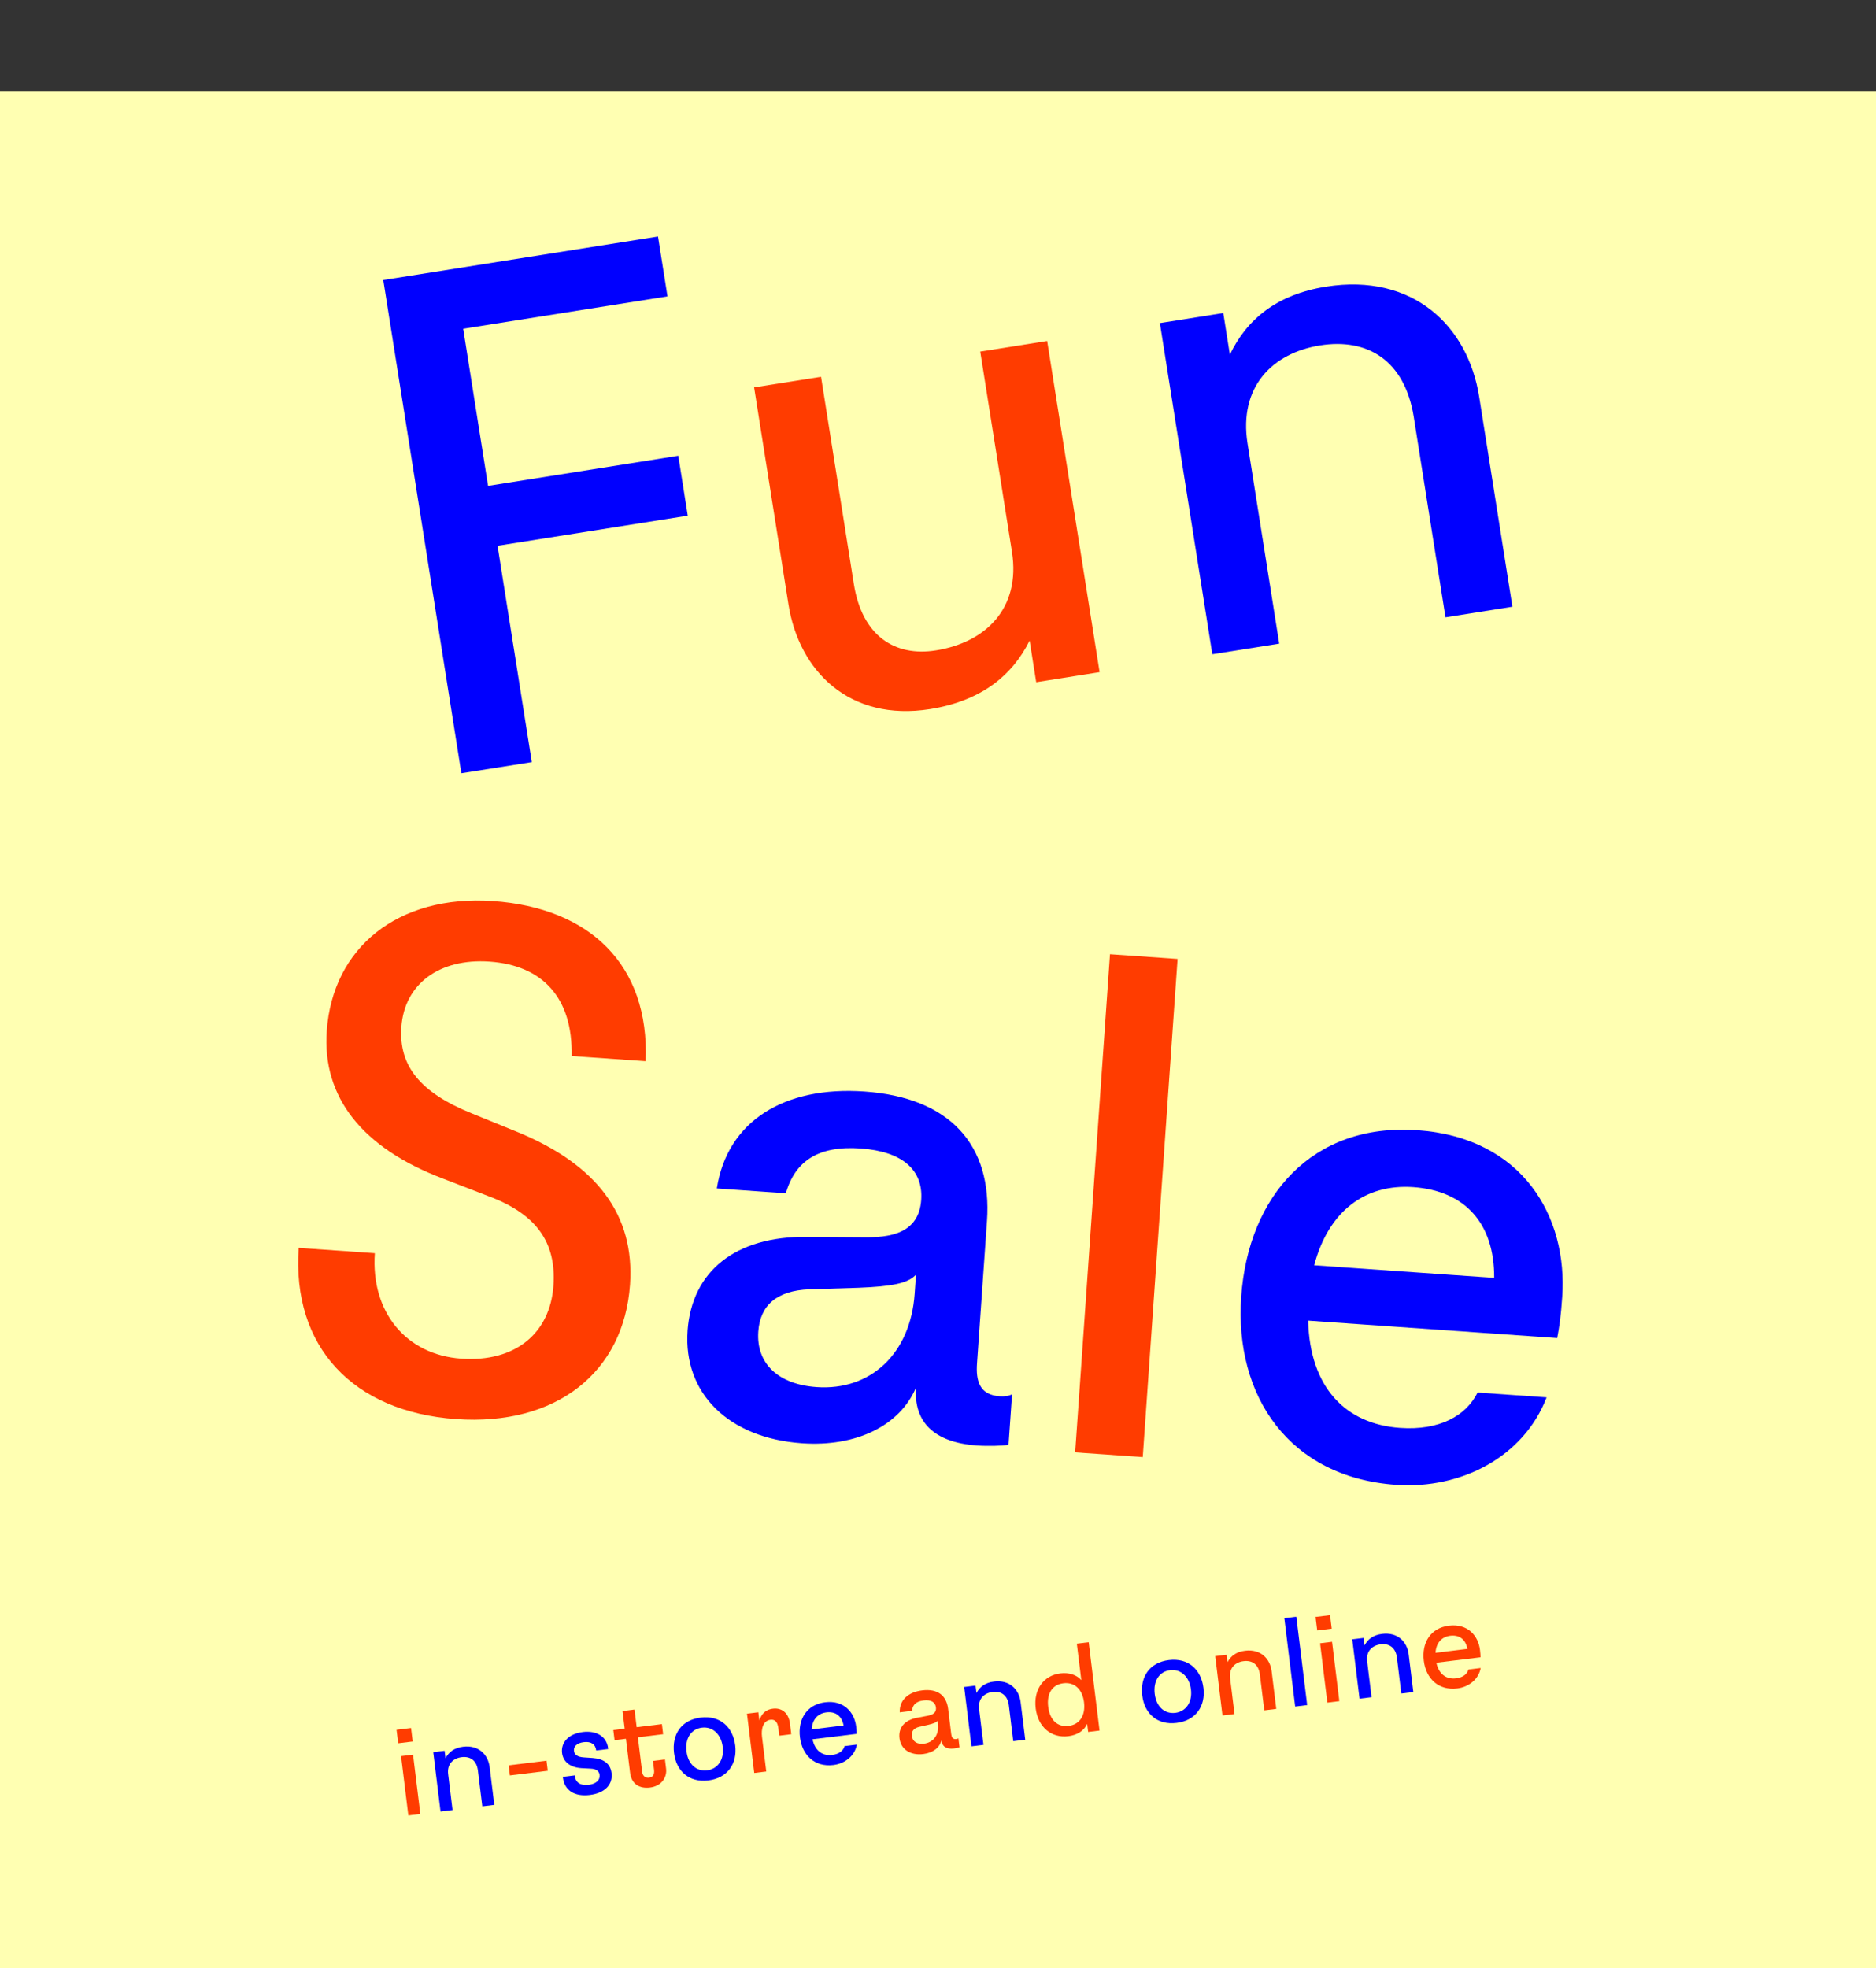
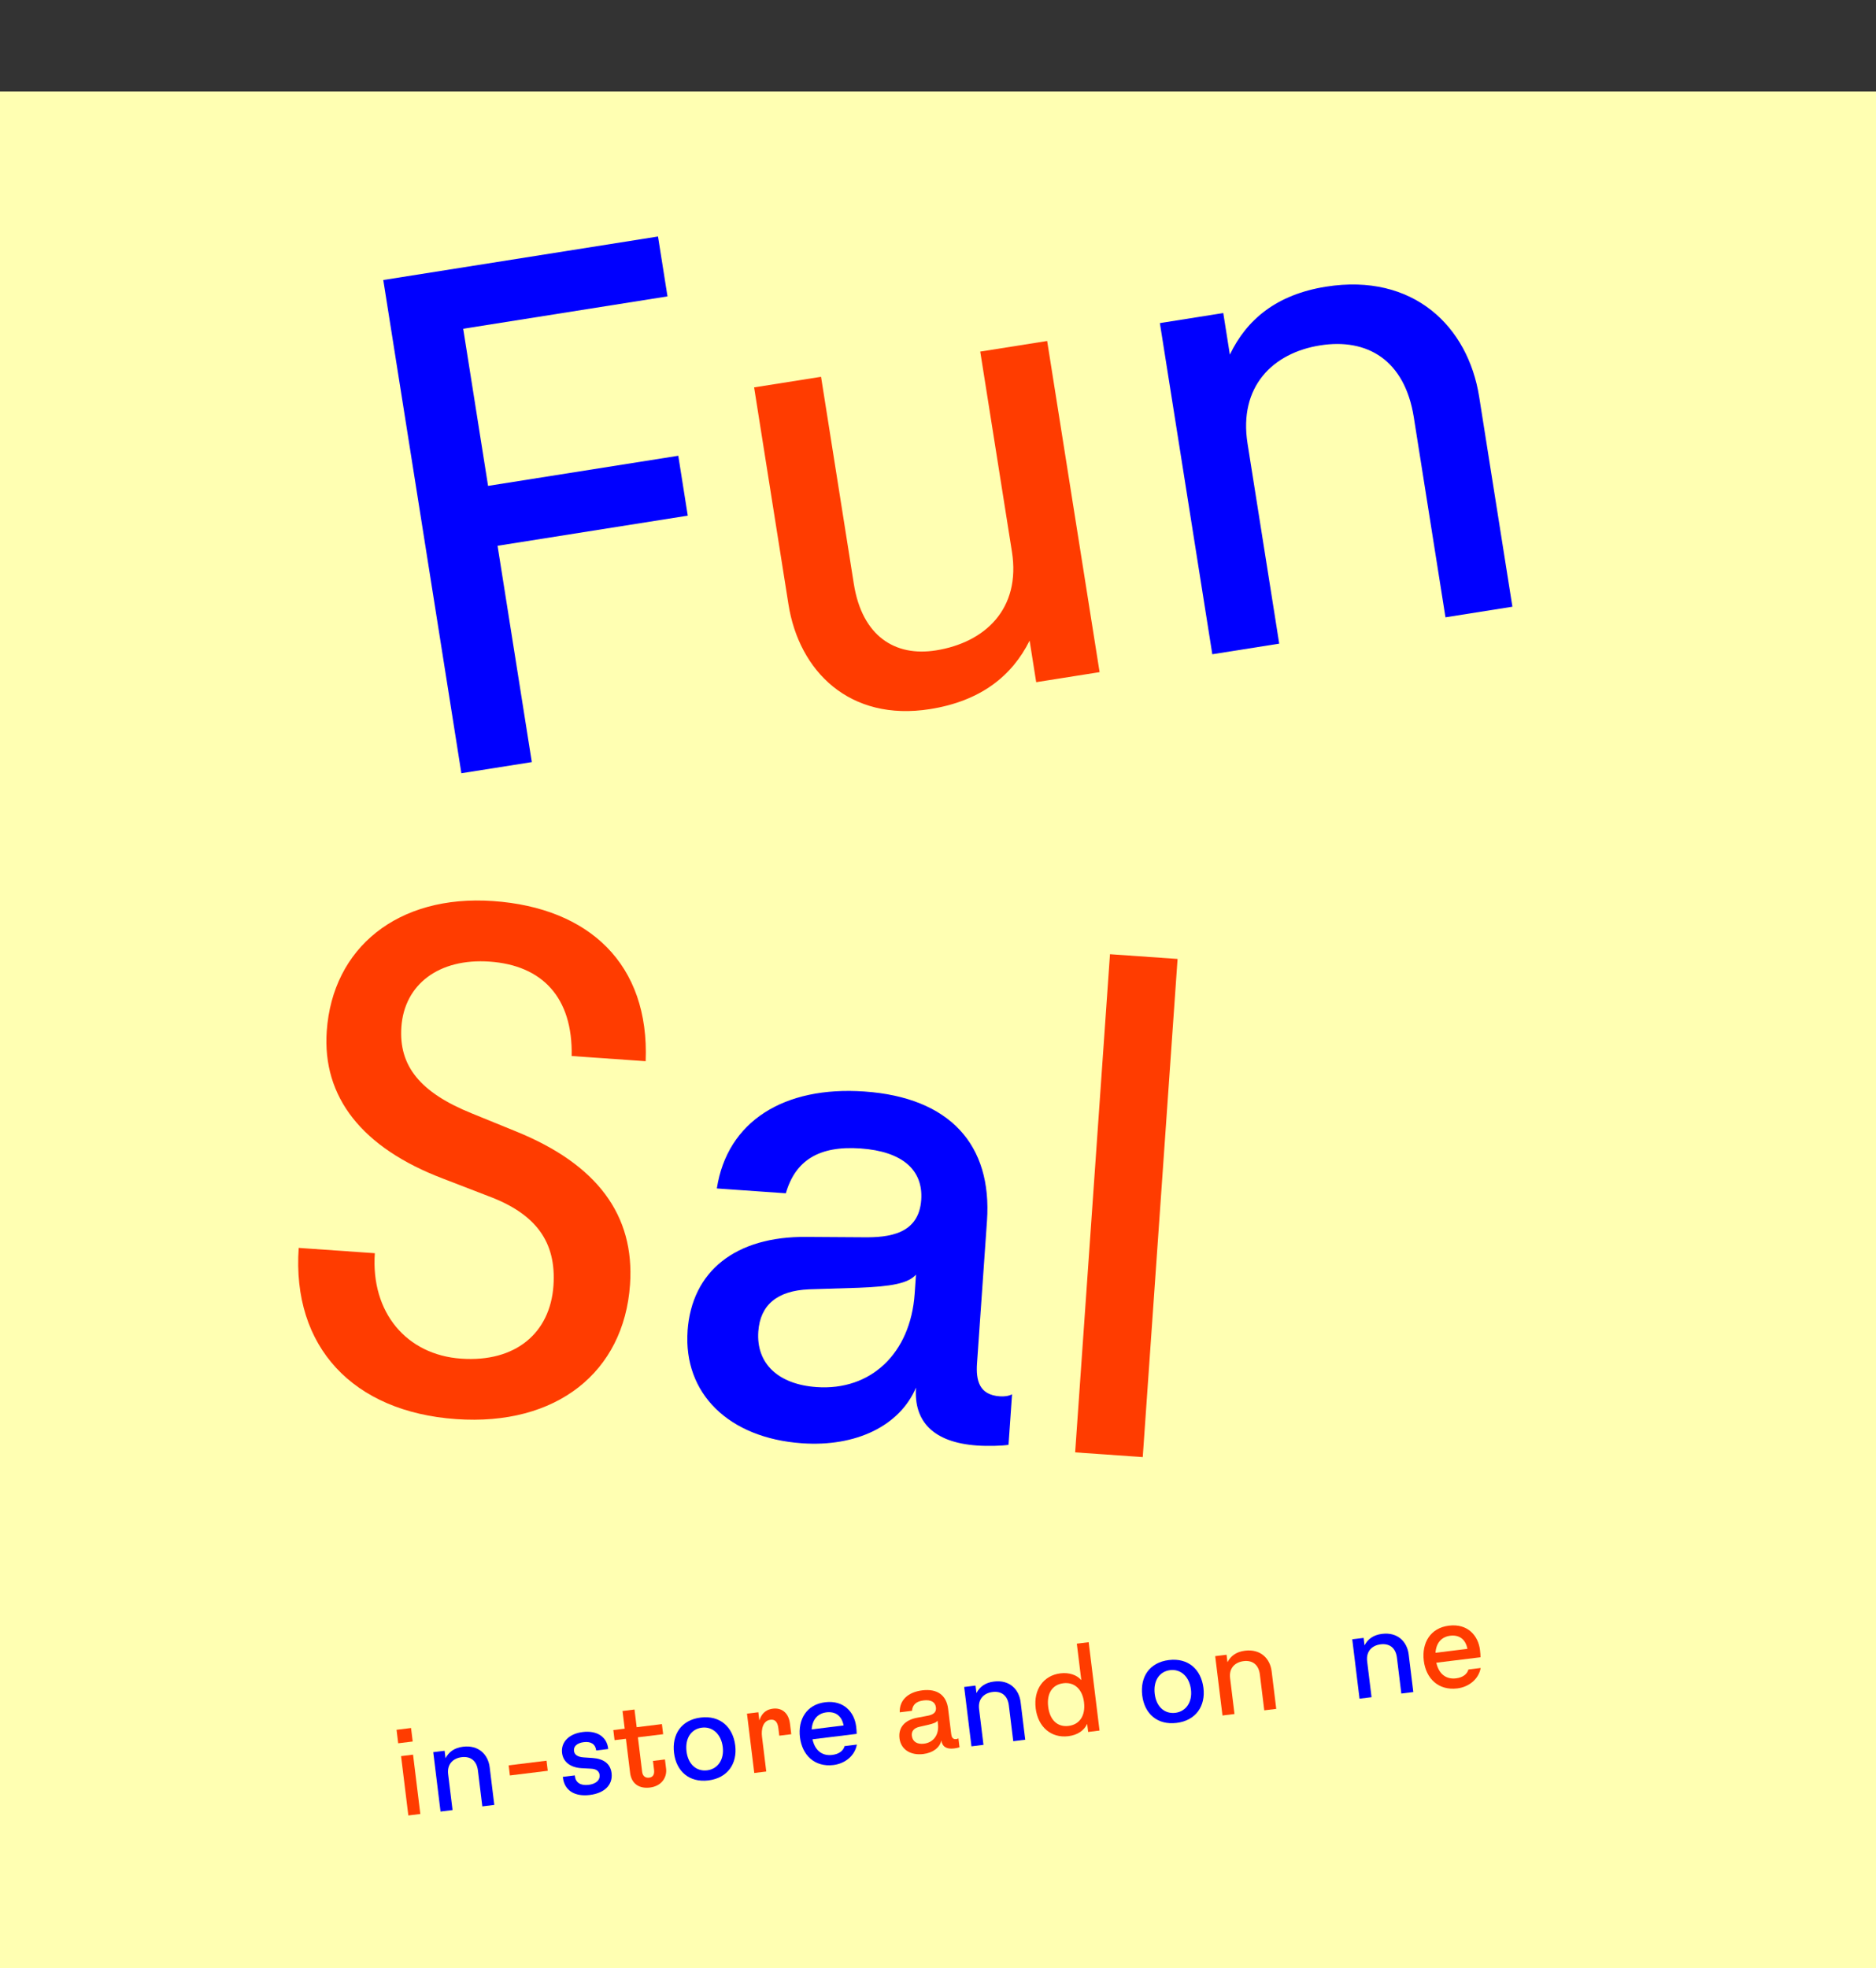
<svg xmlns="http://www.w3.org/2000/svg" id="Ebene_2" viewBox="0 0 1080 1132.7">
  <rect x="0" y="0" width="1080" height="1132.7" fill="#333333" stroke="none" />
  <defs>
    <style>.cls-1{fill:blue;}.cls-2{fill:#ff3c00;}.cls-3{fill:#ffffb2;}</style>
  </defs>
  <g id="Ebene_1-2">
    <polygon class="cls-3" points="0 52.7 0 1132.7 1080 1132.7 1080 52.7 0 52.7 0 52.7" />
    <path class="cls-2" d="m171.96,718.24l43.83,3.06c-2.38,34,18.14,58.48,49.68,60.69s51.26-14.94,53.15-41.97c1.78-25.4-10.27-41.47-37.55-51.61l-26.05-10.05c-46.51-17.66-69.58-46.85-66.91-84.94,3.35-47.92,40.9-78.64,95.78-74.8,55.3,3.87,90.07,36.34,87.81,92.17l-42.6-2.98c.71-33.7-16.93-52.22-47.24-54.34-29.08-2.03-49.07,13.03-50.79,37.61-1.58,22.53,10.94,37.81,40.56,49.76l25.61,10.44c46.42,18.89,68.26,47.99,65.46,88.13-3.52,50.38-42.33,81.42-100.08,77.38-59.39-4.15-94.64-41.6-90.66-98.54Z" />
    <path class="cls-1" d="m395.83,766c2.41-34.41,27.68-54.46,68.4-54.08l32.5.21c15.21.24,32.23-1.86,33.61-21.52,1.2-17.2-10.81-27.92-34.97-29.61-23.76-1.66-37.52,6.84-42.96,25.81l-39.73-2.78c6-38.68,38.7-59.03,84.99-55.8,49.15,3.44,73.59,30.67,70.53,74.49l-5.73,81.92c-.69,9.83,1.2,18.2,13.08,19.03,2.46.17,4.94-.07,7.08-1.15l-2.03,29.08c-3.74.56-11.58.84-18.14.38-25.39-1.78-36.47-14.08-35.12-33.33-9.36,21.98-34.5,34.22-65.63,32.04-42.19-2.95-68.38-28.65-65.86-64.7Zm130.73-21.32l.77-11.06c-4.47,5.04-14.06,6.84-33.04,7.57l-28.46.89c-18.57.76-28.22,9.14-29.28,24.29-1.29,18.43,11.45,30.44,33.57,31.98,31.13,2.18,54.03-19.27,56.44-53.68Z" />
    <path class="cls-2" d="m618.96,835.93l20.05-286.72,38.91,2.72-20.05,286.72-38.91-2.72Z" />
-     <path class="cls-1" d="m896.45,770.14l-143.36-10.03c.99,38.76,21.77,59.56,52.9,61.73,22.53,1.58,37.93-6.81,44.64-20.34l39.73,2.78c-13.08,34.07-48.98,52.96-86.66,50.33-61.44-4.3-93.16-50.97-89.15-108.31,4.07-58.16,41.16-100.02,101.37-95.81,61.03,4.27,86.64,50.1,83.43,95.98-.8,11.47-1.58,16.76-2.89,23.67Zm-36.27-34.64c.16-31.68-17.07-50.17-46.56-52.24-27.44-1.92-48.69,13.47-57.07,44.99l103.63,7.25Z" />
    <path class="cls-1" d="m384.27,170.59l-117.61,18.63,14.32,90.44,109.5-17.34,5.46,34.47-109.5,17.34,19.72,124.5-40.55,6.42-44.96-283.88,158.16-25.05,5.46,34.47Z" />
    <path class="cls-2" d="m602.84,196.25l30.19,190.61-36.5,5.78-3.79-23.93c-10.09,20.31-28.16,34.81-57.36,39.43-46.23,7.32-75.36-21.74-81.46-60.26l-19.78-124.91,38.53-6.1,18.88,119.23c4.75,30.01,23.69,41.98,47.21,38.25,28.39-4.5,49-23.97,43.8-56.82l-18.24-115.17,38.53-6.1Z" />
    <path class="cls-1" d="m697.92,376.57l-30.19-190.61,36.5-5.78,3.79,23.93c9.68-20.24,26.94-34.61,55.33-39.11,50.29-7.96,81.77,22.8,88.19,63.35l19.14,120.85-38.53,6.1-18.24-115.17c-5.2-32.85-26.77-45.65-53.94-41.34s-46.97,23.65-41.77,56.5l18.24,115.17-38.53,6.1Z" />
    <path class="cls-2" d="m229.24,1003.37l-.95-7.77,8.35-1.03.95,7.77-8.35,1.03Zm5.84,41.54l-4.19-34.15,6.9-.85,4.19,34.15-6.9.85Z" />
    <path class="cls-1" d="m253.61,1042.63l-4.19-34.15,6.54-.8.53,4.29c1.85-3.55,5.02-6,10.1-6.62,9.01-1.11,14.43,4.57,15.32,11.84l2.66,21.65-6.9.85-2.53-20.63c-.72-5.88-4.48-8.3-9.35-7.7-4.87.6-8.52,3.92-7.79,9.81l2.53,20.63-6.9.85Z" />
-     <path class="cls-2" d="m293.54,1021.88l-.71-5.81,21.8-2.68.71,5.81-21.8,2.68Z" />
+     <path class="cls-2" d="m293.54,1021.88l-.71-5.81,21.8-2.68.71,5.81-21.8,2.68" />
    <path class="cls-1" d="m324.08,1023.21l-.06-.51,6.9-.85.06.51c.46,3.71,3.33,5.49,7.91,4.93,4.29-.53,6.66-2.81,6.3-5.71-.28-2.25-1.97-3.45-5.01-3.59l-5.42-.29c-6.39-.4-10.54-3.57-11.18-8.73-.77-6.25,3.95-11.11,11.94-12.09,7.92-.97,13.74,2.59,14.57,9.35l.05.43-6.9.85c-.45-3.63-3.01-5.31-7.15-4.8-3.85.47-5.97,2.43-5.65,5.04.28,2.25,2.13,3.5,5.62,3.74l5.06.34c6.54.45,10.3,3.38,10.95,8.69.81,6.61-3.89,11.54-12.54,12.6-8.65,1.06-14.55-2.56-15.45-9.9Z" />
    <path class="cls-2" d="m362.74,1020.31l-2.4-19.54-6.54.8-.71-5.81,6.54-.8-1.25-10.17,6.9-.85,1.25,10.17,14.53-1.78.71,5.81-14.53,1.78,2.44,19.9c.31,2.54,1.99,3.59,4.02,3.34,2.18-.27,3.17-1.79,2.83-4.55l-.62-5.09,6.9-.85.65,5.3c.62,5.01-2.6,10.05-9.28,10.87-5.67.7-10.6-1.65-11.45-8.55Z" />
    <path class="cls-1" d="m388.04,1008.95c-1.32-10.75,4.23-19.03,15.34-20.39,11.12-1.37,18.58,5.39,19.89,16.07,1.28,10.46-4.41,18.76-15.45,20.11s-18.49-5.25-19.78-15.79Zm28.04-3.44c-.9-7.34-5.81-11.9-11.99-11.14-6.25.77-9.78,6.22-8.86,13.7.92,7.48,5.78,11.61,11.88,10.86,6.03-.74,9.87-6.08,8.97-13.42Z" />
    <path class="cls-2" d="m434.22,1020.46l-4.19-34.15,6.54-.8.58,4.72c.97-2.92,2.85-6.18,7.8-6.78,4.94-.61,9.05,2.21,9.84,8.67l.74,6.03-6.9.85-.54-4.36c-.44-3.56-1.96-5.14-4.5-4.83-4.43.54-5.44,5.54-4.91,9.82l2.45,19.98-6.9.85Z" />
    <path class="cls-1" d="m493.18,997.95l-25.43,3.12c1.49,6.75,5.83,9.68,11.36,9,4-.49,6.41-2.48,7.12-5.08l7.05-.87c-1.13,6.41-6.77,10.94-13.45,11.76-10.9,1.34-18.04-5.75-19.29-15.92-1.27-10.31,3.8-18.9,14.48-20.21,10.83-1.33,16.87,5.82,17.86,13.96.25,2.04.29,2.99.3,4.24Zm-7.52-4.83c-1.05-5.55-4.69-8.2-9.93-7.56-4.87.6-8.06,4.01-8.46,9.81l18.38-2.26Z" />
    <path class="cls-2" d="m517.83,1000.46c-.75-6.1,2.99-10.47,10.13-11.79l5.69-1.07c2.67-.48,5.58-1.42,5.15-4.91-.37-3.05-2.84-4.52-7.13-3.99-4.21.52-6.33,2.47-6.64,5.98l-7.05.87c-.27-6.97,4.76-11.65,12.97-12.65,8.72-1.07,13.92,2.86,14.88,10.64l1.78,14.53c.21,1.74.83,3.14,2.94,2.88.44-.05.86-.18,1.2-.44l.63,5.16c-.64.23-2,.54-3.16.68-4.5.55-6.86-1.22-7.28-4.64-.89,4.16-4.87,7.16-10.39,7.84-7.48.92-12.94-2.69-13.73-9.08Zm22.15-8.18l-.24-1.96c-.61,1.03-2.23,1.67-5.53,2.45l-4.95,1.12c-3.22.76-4.63,2.56-4.3,5.25.4,3.27,3.04,4.94,6.96,4.46,5.52-.68,8.8-5.21,8.05-11.31Z" />
    <path class="cls-1" d="m559.26,1005.11l-4.19-34.15,6.54-.8.53,4.29c1.85-3.54,5.02-6,10.1-6.62,9.01-1.11,14.43,4.57,15.32,11.84l2.66,21.65-6.9.85-2.53-20.63c-.72-5.88-4.49-8.3-9.35-7.7-4.87.6-8.52,3.92-7.79,9.8l2.53,20.63-6.9.85Z" />
    <path class="cls-2" d="m596.24,983.23c-1.33-10.82,4.54-18.92,14.2-20.11,5.08-.62,9.48.9,12.06,3.9l-2.58-20.99,6.83-.84,6.24,50.86-6.54.8-.57-4.65c-1.81,3.91-5.62,6.44-10.86,7.09-9.81,1.21-17.46-5.23-18.79-16.06Zm27.83-3.42c-.93-7.55-5.5-11.79-11.9-11-6.39.79-9.67,5.91-8.74,13.54.94,7.63,5.36,11.81,11.75,11.02,6.39-.79,9.81-6,8.88-13.55Z" />
    <path class="cls-1" d="m657.58,975.85c-1.32-10.75,4.23-19.03,15.34-20.39,11.12-1.37,18.58,5.39,19.89,16.07,1.28,10.46-4.41,18.76-15.45,20.11-11.04,1.36-18.49-5.25-19.78-15.79Zm28.04-3.44c-.9-7.34-5.81-11.9-11.99-11.14-6.25.77-9.78,6.21-8.86,13.7.92,7.48,5.78,11.61,11.88,10.86,6.03-.74,9.87-6.08,8.97-13.42Z" />
    <path class="cls-2" d="m703.77,987.36l-4.19-34.15,6.54-.8.53,4.29c1.85-3.55,5.01-6,10.1-6.62,9.01-1.11,14.43,4.57,15.32,11.83l2.66,21.65-6.9.85-2.53-20.63c-.72-5.88-4.48-8.3-9.35-7.7-4.87.6-8.52,3.92-7.79,9.81l2.53,20.63-6.9.85Z" />
-     <path class="cls-1" d="m745.62,982.22l-6.24-50.86,6.9-.85,6.24,50.86-6.9.85Z" />
-     <path class="cls-2" d="m758.3,938.41l-.96-7.77,8.36-1.03.95,7.77-8.35,1.03Zm5.84,41.54l-4.19-34.15,6.9-.85,4.19,34.15-6.9.85Z" />
    <path class="cls-1" d="m782.67,977.67l-4.19-34.15,6.54-.8.53,4.29c1.85-3.54,5.02-6,10.1-6.62,9.01-1.11,14.43,4.57,15.32,11.84l2.66,21.65-6.9.85-2.53-20.63c-.72-5.88-4.49-8.3-9.35-7.7-4.87.6-8.52,3.92-7.79,9.81l2.53,20.63-6.9.85Z" />
    <path class="cls-2" d="m852.31,953.86l-25.43,3.12c1.49,6.75,5.83,9.68,11.36,9,4-.49,6.41-2.48,7.12-5.08l7.05-.87c-1.13,6.41-6.77,10.94-13.45,11.76-10.9,1.34-18.04-5.75-19.29-15.92-1.27-10.31,3.8-18.9,14.48-20.21,10.83-1.33,16.87,5.82,17.86,13.96.25,2.04.29,2.99.3,4.24Zm-7.53-4.83c-1.05-5.55-4.69-8.2-9.92-7.56-4.87.6-8.06,4.01-8.46,9.81l18.38-2.26Z" />
  </g>
</svg>